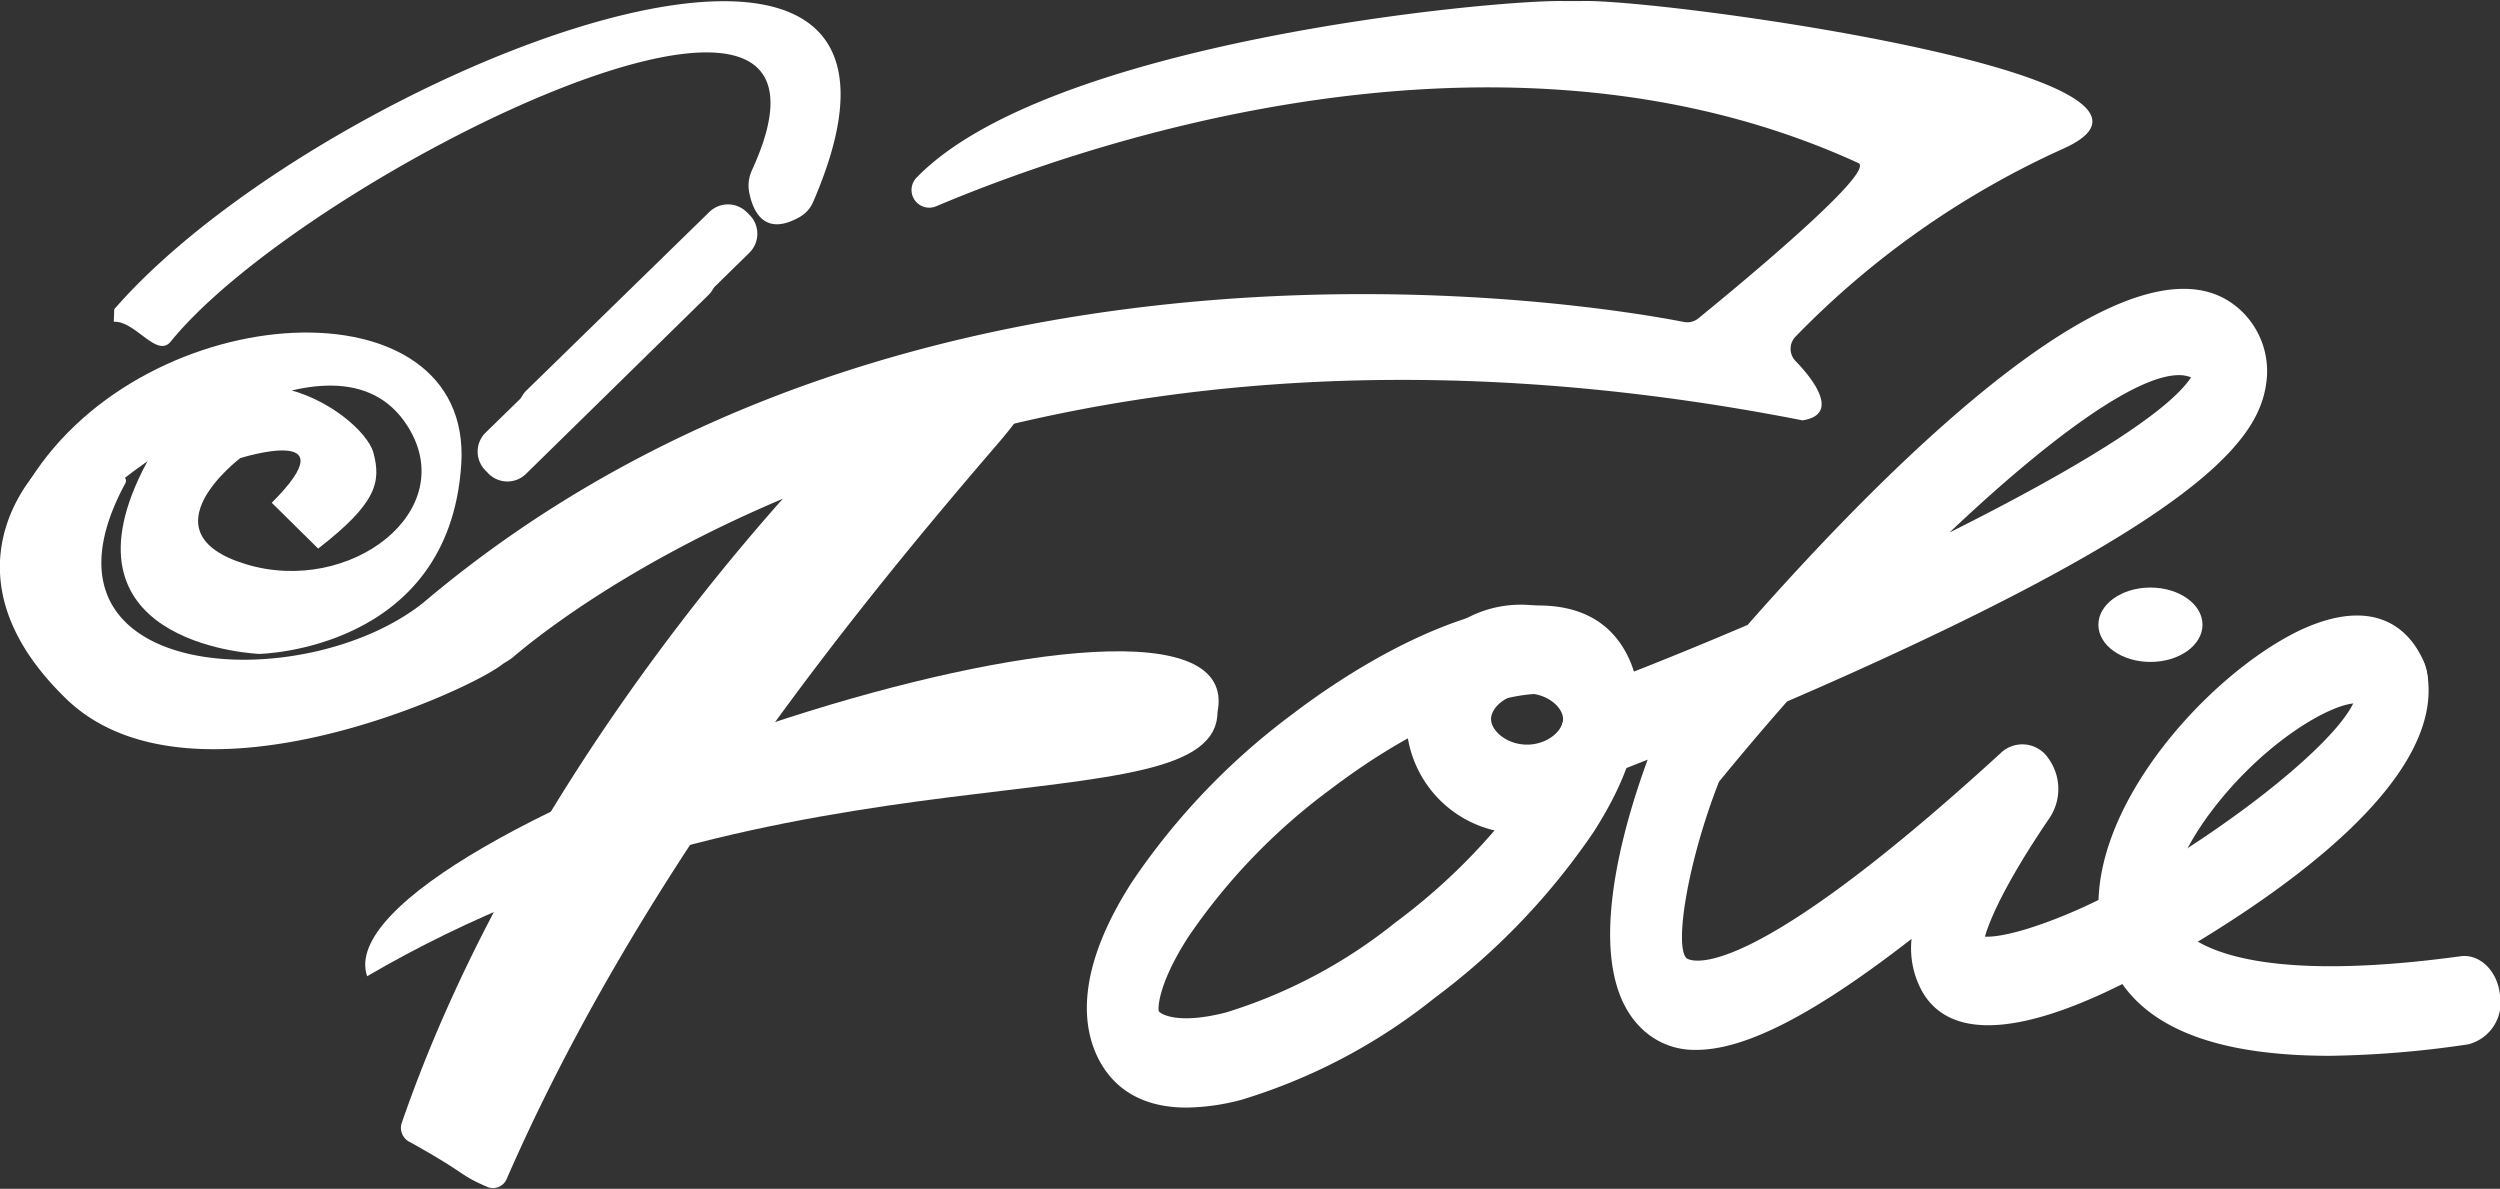
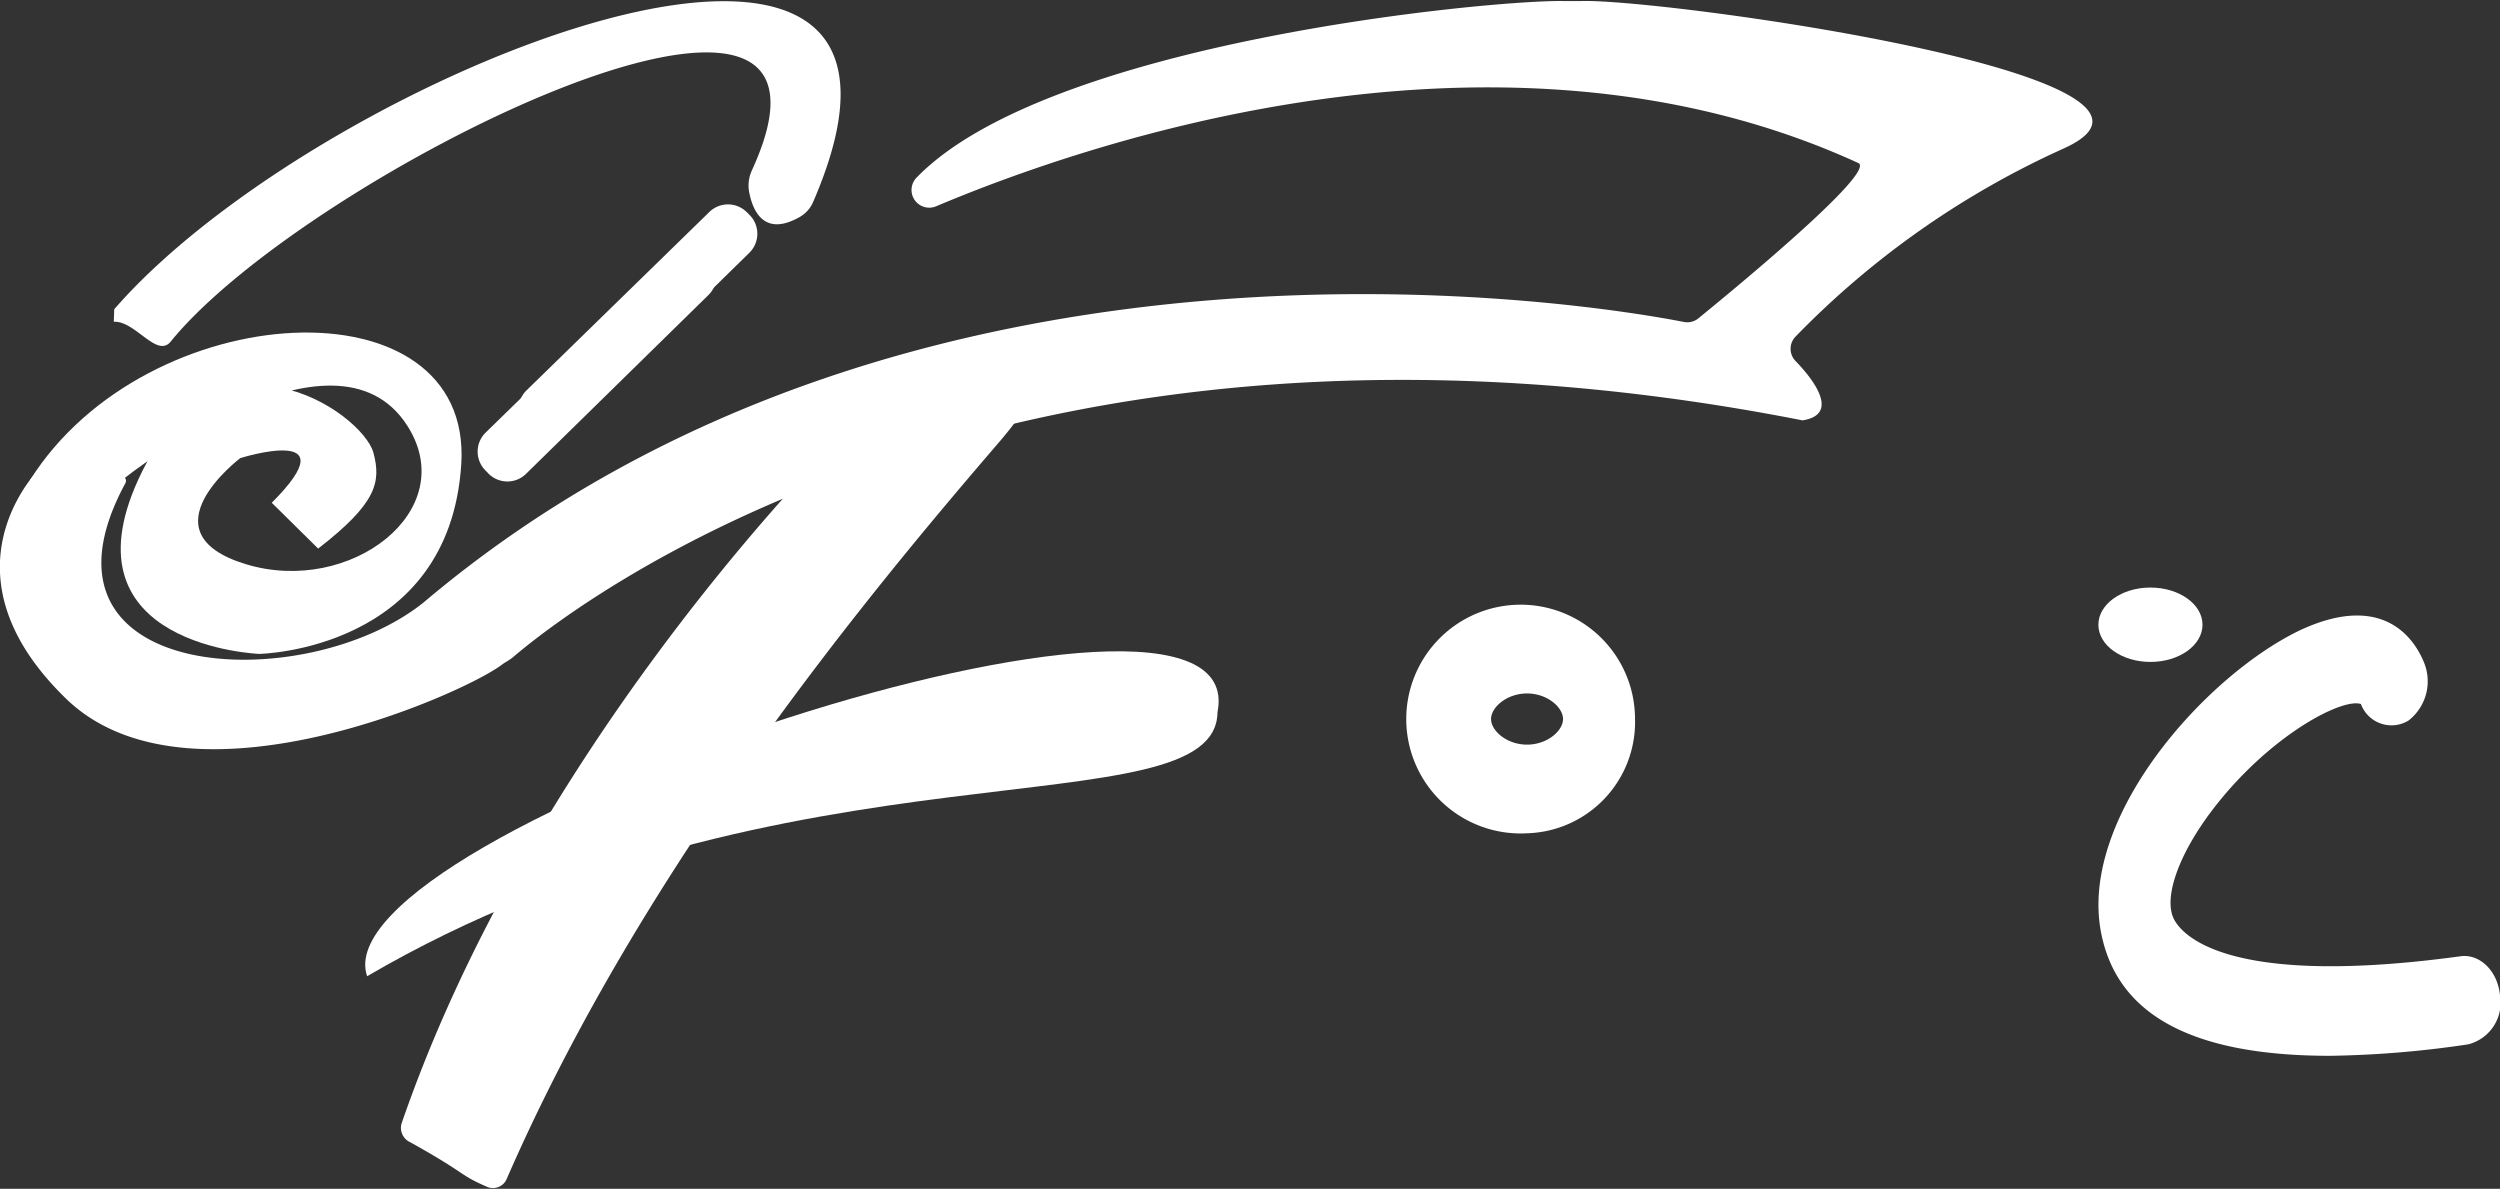
<svg xmlns="http://www.w3.org/2000/svg" data-name="Vrstva 1" fill="#FFFFFF" id="Vrstva_1" viewBox="0 0 168.07 79.92">
  <rect x="0" y="0" width="168.07" height="79.92" fill="#333333" stroke="none" />
  <defs fill="#FFFFFF">
    <style fill="#FFFFFF">.cls-1{fill:none;}</style>
  </defs>
  <title fill="#FFFFFF">logo</title>
  <path d="M65.14,16.6a1.19,1.19,0,0,0,1.31,1.93c9.71-4.1,37.8-14,62-2.91,1.27.58-8.54,8.64-10.75,10.44a1.18,1.18,0,0,1-1,.24C111.23,25.23,65,17.25,32,45.16c-8.06,6.46-27.32,5.44-20.06-8,.55-1-3.49-1.21-5-1.24a1.16,1.16,0,0,0-.91.39C4.66,37.87.21,44.1,7.95,51.62c8.21,8,26.77-.34,29.29-2.26.25-.19.54-.32.78-.53C41.35,46,70.66,22.3,124.7,32.92c2.56-.4.7-2.79-.48-4a1.18,1.18,0,0,1,0-1.62,58.8,58.8,0,0,1,18-12.64c10.92-4.88-26.93-10.09-32.37-9.93-.41,0-.89,0-1.29,0C103.75,4.66,74,7.46,65.14,16.6Z" fill="#FFFFFF" transform="translate(-3.52 -4.66)" />
  <path d="M70.7,34.37c8.24-9.59-9.14-.94-10.86-.07a.94.94,0,0,0-.25.18C58,36.12,39,55.52,30.51,80.21a1.06,1.06,0,0,0,.59,1.24c3.88,2.16,3.21,2.15,5.17,3a1,1,0,0,0,1.3-.5C46.86,62.62,62.15,44.32,70.7,34.37Z" fill="#FFFFFF" transform="translate(-3.52 -4.66)" />
  <path d="M28.2,70.29c-3.33-9.75,59.75-30.67,57.17-17.75C85.28,60.62,56.45,53.79,28.2,70.29Z" fill="#FFFFFF" transform="translate(-3.52 -4.66)" />
  <path d="M11.2,25.45c13.89-16,58.47-33.56,46.95-7.13a2.17,2.17,0,0,1-1,1c-2.34,1.25-3.05-.59-3.27-1.77a2.43,2.43,0,0,1,.19-1.44C62.7-2.69,24.1,16.4,15,27.62c-.93,1.15-2.38-1.4-3.83-1.33Z" fill="#FFFFFF" transform="translate(-3.52 -4.66)" />
-   <path d="M83.29,79.12c-3.44,0-5.12-1.68-5.94-3.31h0c-1.07-2.13-1.55-5.92,2.28-11.87A46.33,46.33,0,0,1,90.34,52.72c8.57-6.53,19.29-10.58,22.59-4,1.07,2.13,1.55,5.92-2.28,11.88A46.29,46.29,0,0,1,99.94,71.77,38.67,38.67,0,0,1,87,78.59,14.81,14.81,0,0,1,83.29,79.12ZM107.14,51.3c-2.54,0-7.7,1.5-14.25,6.48a40.92,40.92,0,0,0-9.47,9.85c-2.09,3.24-2.05,4.86-2,5h0c.09.19,1.26.94,4.54.09a34.28,34.28,0,0,0,11.38-6.05,40.91,40.91,0,0,0,9.47-9.85c2.08-3.24,2.05-4.86,2-5S108.08,51.3,107.14,51.3Z" fill="#FFFFFF" transform="translate(-3.52 -4.66)" />
  <path d="M106.18,60.68A7.69,7.69,0,1,1,113.44,53,7.48,7.48,0,0,1,106.18,60.68Zm0-9.4c-1.36,0-2.42.93-2.42,1.72s1.06,1.72,2.42,1.72,2.42-.93,2.42-1.72S107.54,51.28,106.18,51.28Z" fill="#FFFFFF" transform="translate(-3.52 -4.66)" />
  <path d="M129.53,43.71Z" fill="#FFFFFF" transform="translate(-3.52 -4.66)" />
-   <path d="M117.57,75.24a5.08,5.08,0,0,1-3.82-1.57c-3.9-4-1.13-13.41.54-17.94-1.59.63-2.53,1-2.57,1-1.27.49-2.63-.39-3-2A3.14,3.14,0,0,1,110.3,51c3.54-1.35,7.16-2.81,10.71-4.33,9.81-11.14,26.38-27.69,33.22-21.08a5.6,5.6,0,0,1,1.63,4.93c-.5,3.34-3.65,8-23.2,17.24-3.1,1.47-6.2,2.85-9,4.06-1.56,1.77-3.09,3.58-4.58,5.4-2.1,5.37-3,11-2.19,11.85,0,0,3.06,2.76,21.13-13.78a2.1,2.1,0,0,1,3.2.34,3.51,3.51,0,0,1,.1,4c-3.13,4.6-4.07,7-4.36,8,1.67.08,5.56-1.3,9-3.17,8.28-4.58,15.92-10.94,16-13.33a3,3,0,0,1,1.85-3.51c1.31-.36,2.6.7,2.88,2.3,1.35,7.6-11.18,15.78-18.78,20-5.48,3-12.54,5.7-15.1,1.51a6,6,0,0,1-.78-3.65C125.57,72.8,120.9,75.24,117.57,75.24ZM150,29.88c-2.92,0-8.8,4.31-15.42,10.58,8.28-4.14,14.65-8,16.24-10.43A2.13,2.13,0,0,0,150,29.88Z" fill="#FFFFFF" transform="translate(-3.52 -4.66)" />
  <path d="M160.17,75.64c-9.26,0-14.33-2.74-15.4-8.29C143.26,59.57,151.86,50,158.21,47c5.54-2.55,7.6.62,8.23,2.1a3.34,3.34,0,0,1-1,4,2.19,2.19,0,0,1-3.2-1.11c-1.28-.43-6.2,2.15-10,7.14-2.2,2.9-3.23,5.72-2.63,7.19.34.83,2.87,4.87,19.31,2.63,1.32-.19,2.52,1,2.67,2.63a2.89,2.89,0,0,1-2.14,3.29A69.1,69.1,0,0,1,160.17,75.64Z" fill="#FFFFFF" transform="translate(-3.52 -4.66)" />
  <line class="cls-1" fill="#FFFFFF" x1="33.68" x2="48.85" y1="30.96" y2="16.12" />
  <path d="M5.53,36.95c7.83-12.46,29.8-13.62,29-1.08S20.95,48.62,20.95,48.62s-13.29-.5-8.12-11.75,15-4.54,15.79-1.79c.54,2,.21,3.42-3.71,6.46l-3.12-3.08c5.36-5.36-2.12-3-2.12-3s-6.62,5,.38,7.13S34.55,39,30.91,33.29c-4.92-7.71-19,3.5-19,3.5Z" fill="#FFFFFF" transform="translate(-3.52 -4.66)" />
  <path d="M36.16,33.75l12.3-12a1.79,1.79,0,0,1,2.5,0l.18.18a1.79,1.79,0,0,1,0,2.57l-12.24,12a1.79,1.79,0,0,1-2.54,0l-.24-.25A1.79,1.79,0,0,1,36.16,33.75Z" fill="#FFFFFF" transform="translate(-3.52 -4.66)" />
  <path d="M38.91,30.91l12.3-12a1.79,1.79,0,0,1,2.5,0l.18.18a1.79,1.79,0,0,1,0,2.57l-12.24,12a1.79,1.79,0,0,1-2.54,0l-.24-.25A1.79,1.79,0,0,1,38.91,30.91Z" fill="#FFFFFF" transform="translate(-3.52 -4.66)" />
  <ellipse cx="144.57" cy="42" fill="#FFFFFF" rx="3.5" ry="2.5" />
</svg>